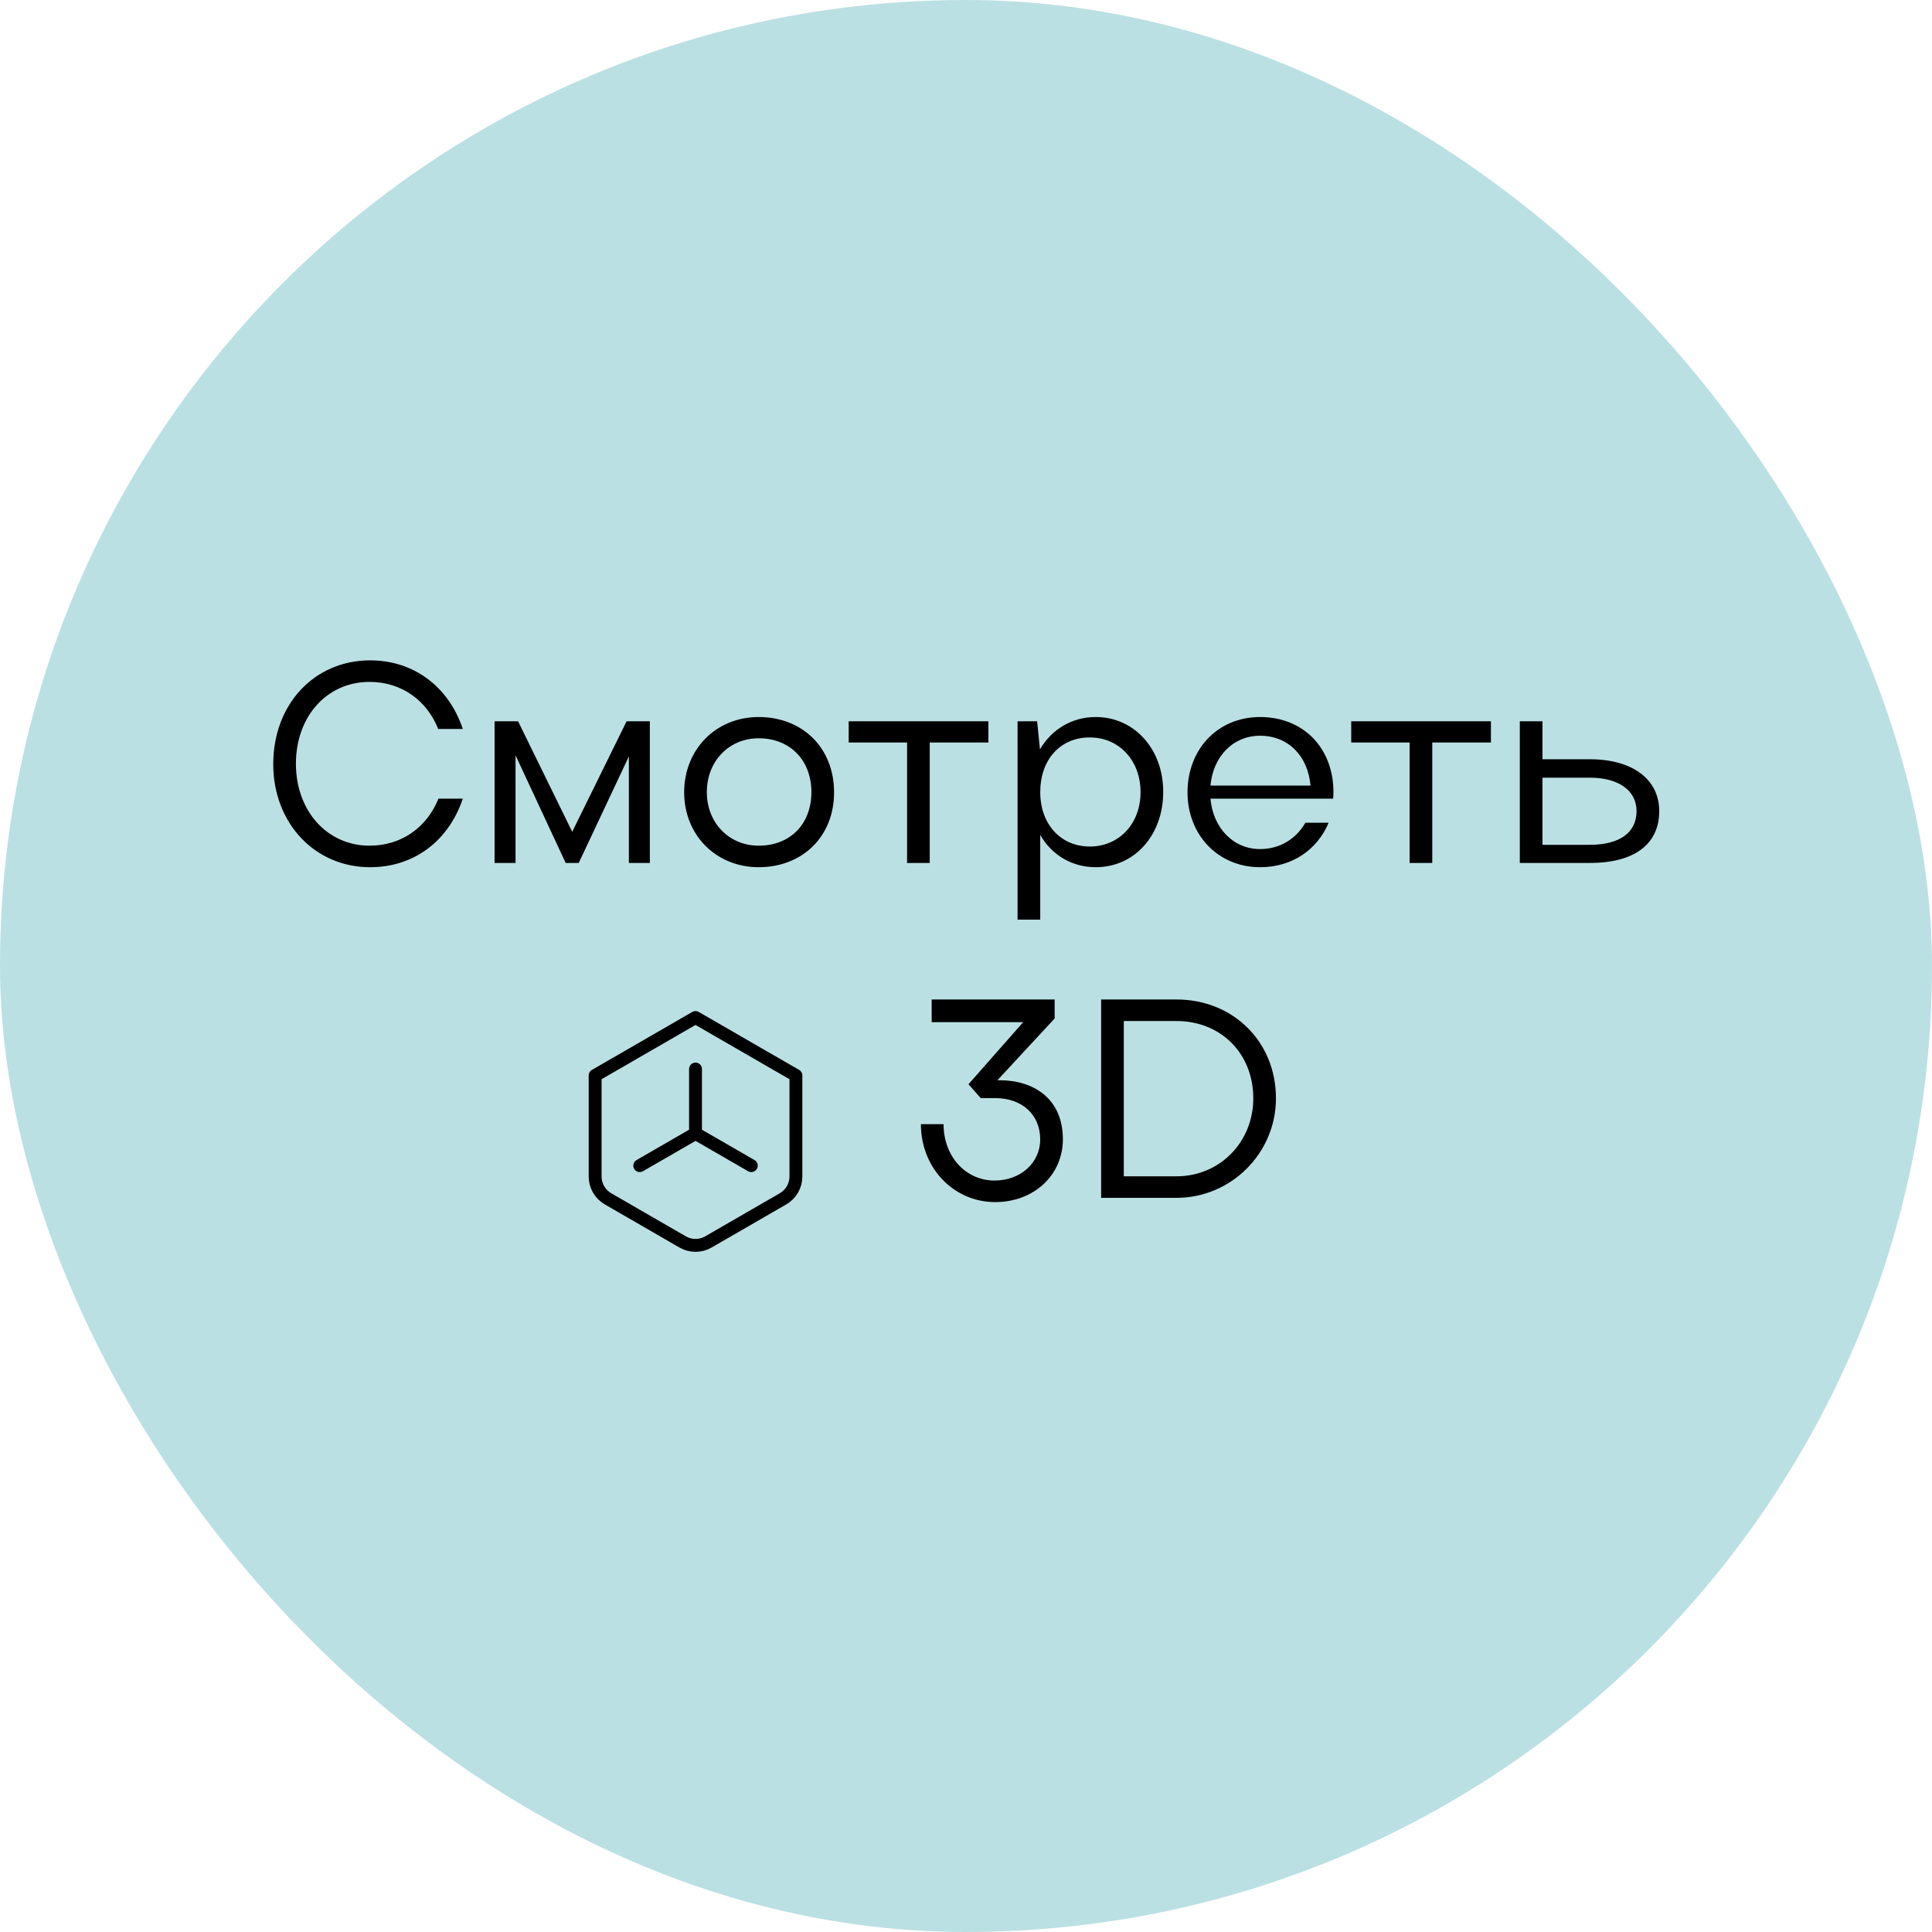
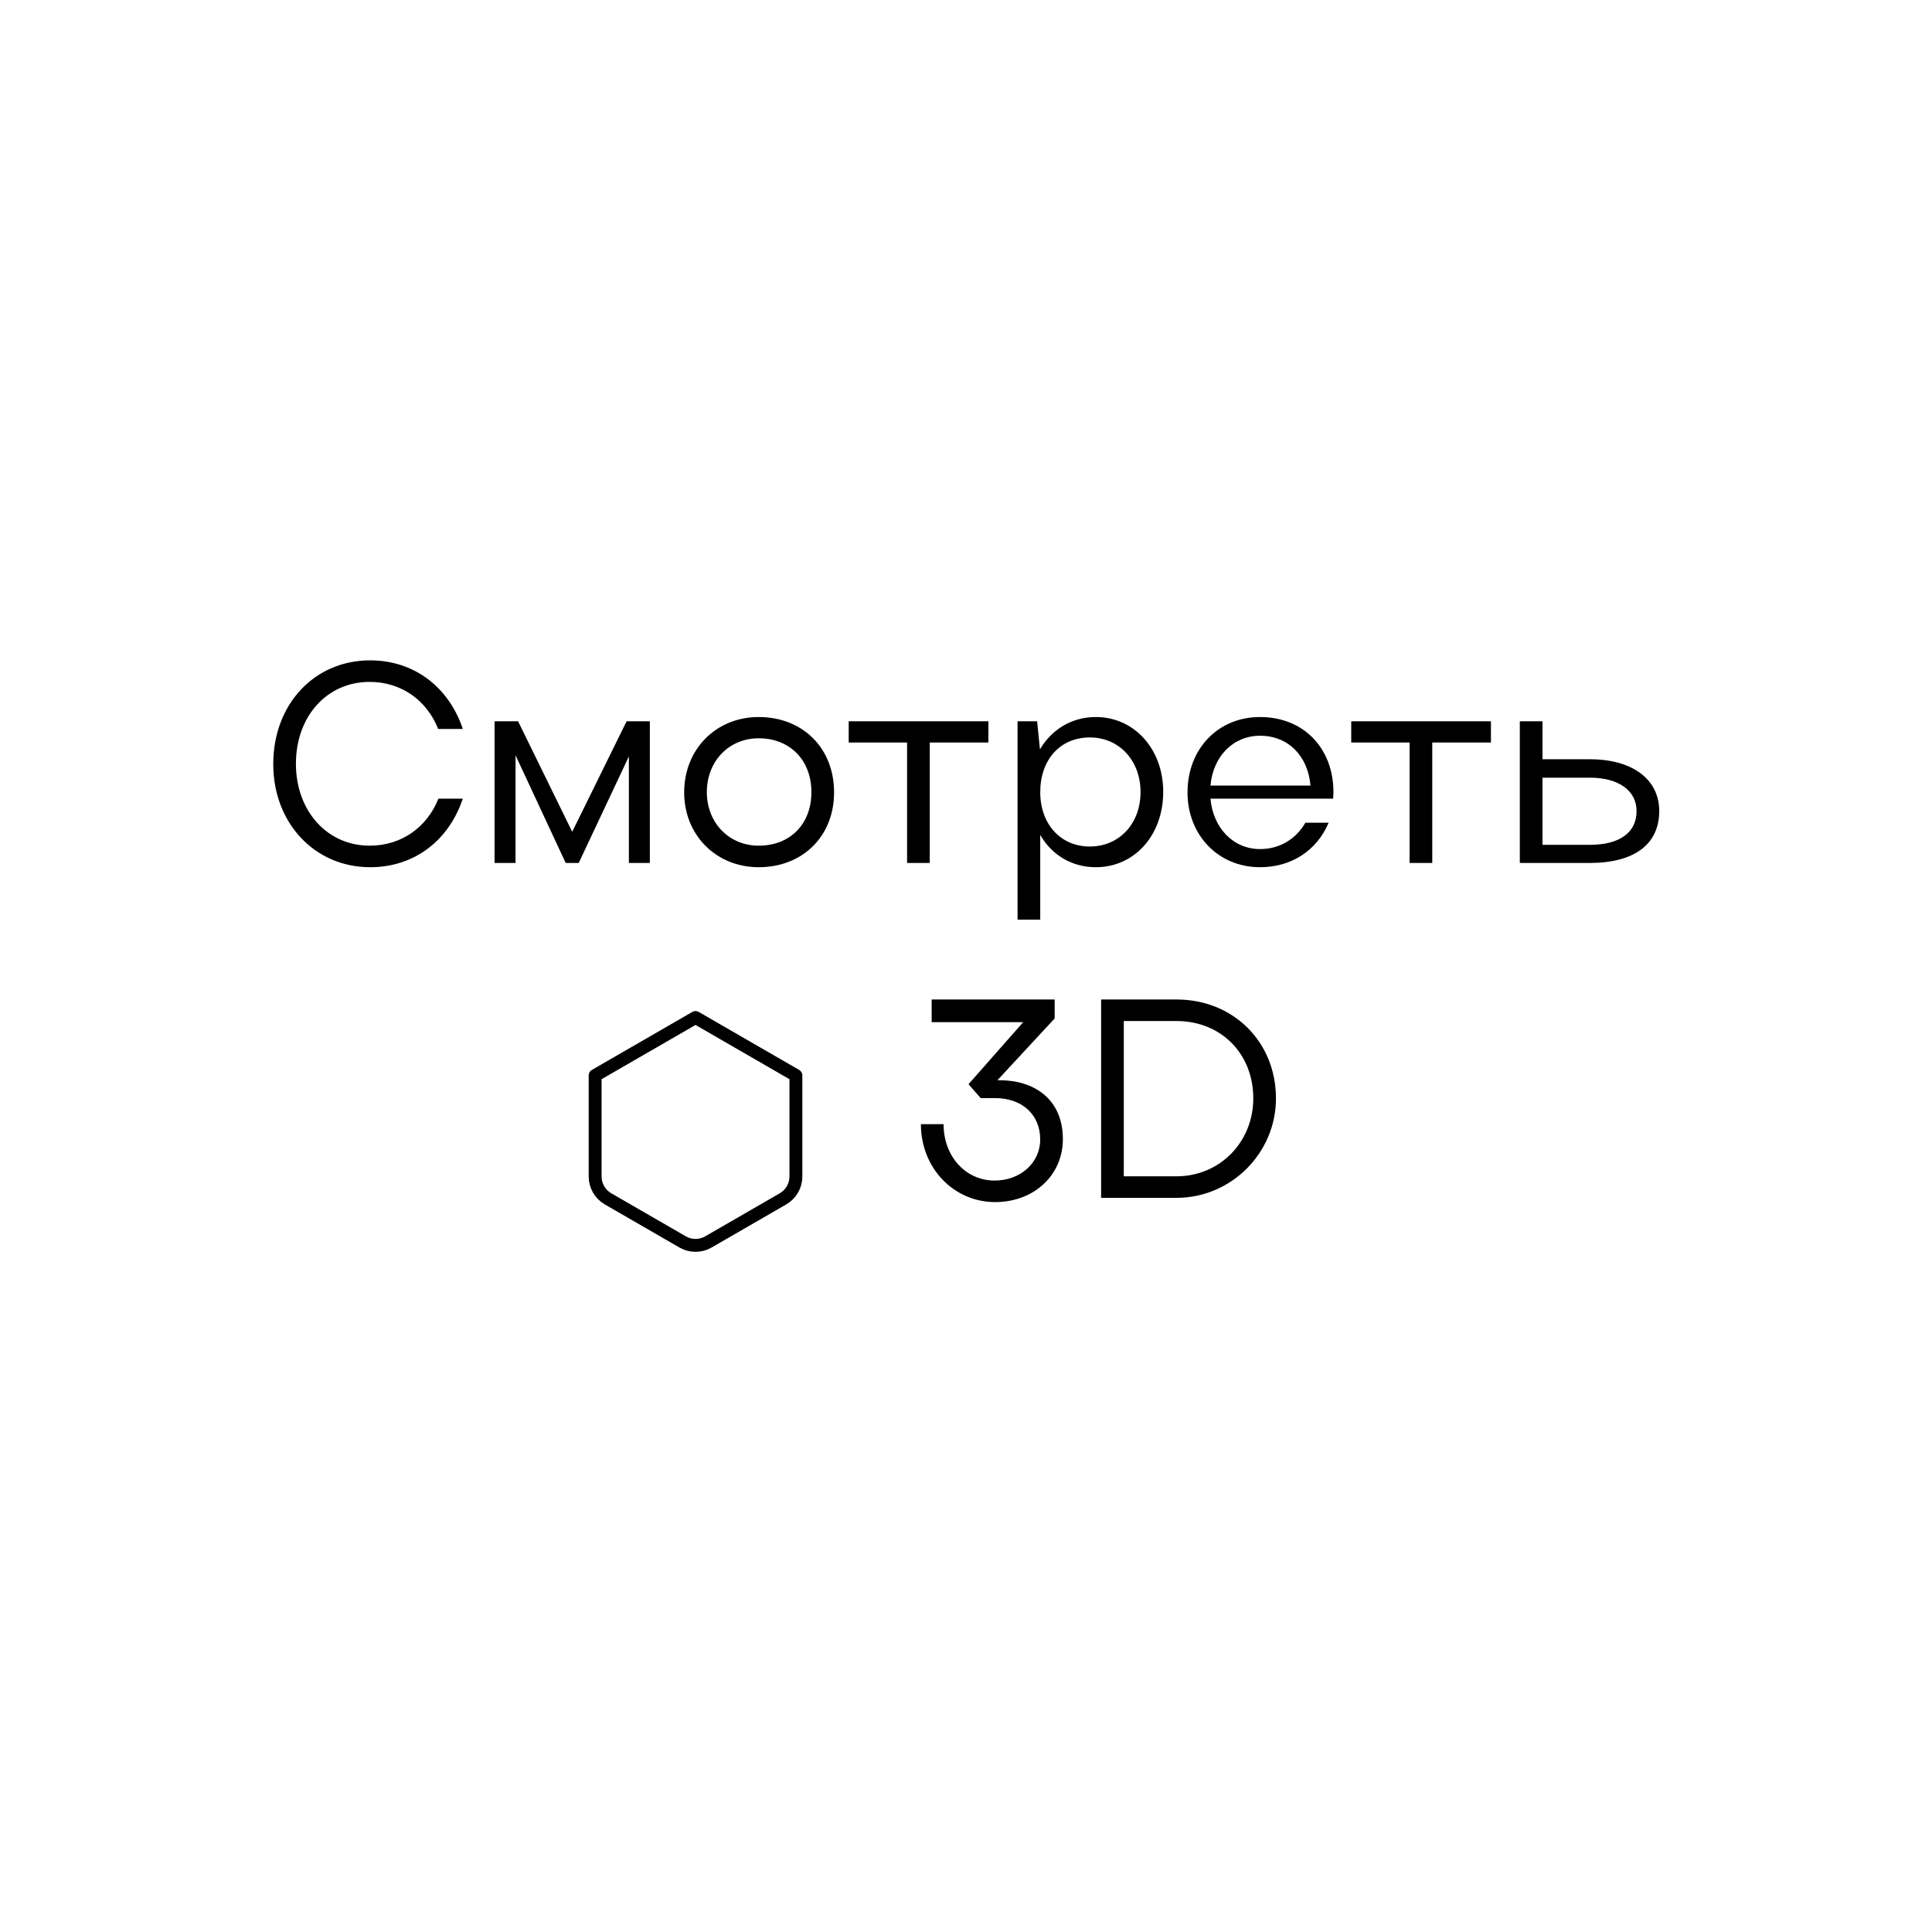
<svg xmlns="http://www.w3.org/2000/svg" width="150" height="150" viewBox="0 0 150 150" fill="none">
-   <rect width="150" height="150" rx="75" fill="#78C3C8" fill-opacity="0.5" />
  <path d="M22.975 59.3C22.975 62.952 25.395 65.658 28.695 65.658C31.159 65.658 33.139 64.25 34.041 62.006H35.933C34.833 65.284 32.149 67.33 28.739 67.33C24.427 67.33 21.215 63.898 21.215 59.322C21.215 54.68 24.405 51.27 28.739 51.27C32.127 51.27 34.833 53.316 35.933 56.594H34.019C33.139 54.372 31.159 52.942 28.695 52.942C25.373 52.942 22.975 55.626 22.975 59.3ZM40.026 58.64V67H38.398V56H40.224L44.426 64.58L48.65 56H50.454V67H48.826V58.728L44.932 67H43.92L40.026 58.64ZM53.119 61.522C53.119 58.156 55.605 55.67 58.905 55.67C62.293 55.67 64.757 58.046 64.757 61.522C64.757 64.954 62.293 67.33 58.905 67.33C55.605 67.33 53.119 64.844 53.119 61.522ZM54.879 61.5C54.879 63.898 56.617 65.658 58.905 65.658C61.347 65.658 62.997 63.986 62.997 61.5C62.997 59.014 61.325 57.32 58.905 57.32C56.595 57.32 54.879 59.102 54.879 61.5ZM70.425 67V57.65H65.893V56H76.739V57.65H72.185V67H70.425ZM79.004 56H80.522L80.742 58.178C81.666 56.616 83.228 55.67 85.076 55.67C88.068 55.67 90.312 58.156 90.312 61.478C90.312 64.844 88.09 67.33 85.076 67.33C83.25 67.33 81.666 66.406 80.764 64.822V71.4H79.004V56ZM88.552 61.5C88.552 59.036 86.88 57.254 84.614 57.254C82.304 57.254 80.764 58.992 80.764 61.5C80.764 63.986 82.348 65.724 84.614 65.724C86.88 65.724 88.552 63.964 88.552 61.5ZM103.507 62.006H93.981C94.179 64.272 95.741 65.922 97.831 65.922C99.371 65.922 100.625 65.13 101.351 63.876H103.155C102.253 66.01 100.295 67.33 97.831 67.33C94.597 67.33 92.199 64.844 92.199 61.522C92.199 58.156 94.553 55.67 97.831 55.67C101.175 55.67 103.529 58.046 103.529 61.522C103.529 61.676 103.507 61.83 103.507 62.006ZM93.981 60.994H101.747C101.549 58.684 100.009 57.122 97.831 57.122C95.741 57.122 94.179 58.728 93.981 60.994ZM109.441 67V57.65H104.909V56H115.755V57.65H111.201V67H109.441ZM117.998 56H119.758V58.948H123.432C126.754 58.948 128.822 60.51 128.822 62.974C128.822 65.548 126.886 67 123.432 67H117.998V56ZM127.062 62.974C127.062 61.368 125.654 60.378 123.432 60.378H119.758V65.592H123.432C125.742 65.592 127.062 64.646 127.062 62.974Z" fill="black" />
  <path d="M54 79L61.794 83.5V91.345C61.794 91.696 61.702 92.041 61.526 92.345C61.351 92.649 61.098 92.901 60.794 93.077L55 96.423C54.696 96.599 54.351 96.691 54 96.691C53.649 96.691 53.304 96.599 53 96.423L47.206 93.077C46.902 92.901 46.65 92.649 46.474 92.345C46.298 92.041 46.206 91.696 46.206 91.345V83.5L54 79Z" stroke="black" stroke-linecap="round" stroke-linejoin="round" />
-   <path d="M54 83V88M54 88L49.67 90.5M54 88L58.33 90.5" stroke="black" stroke-linecap="round" stroke-linejoin="round" />
  <path d="M79.441 79.36H72.335V77.6H81.883V79.074L77.439 83.87H77.615C80.255 83.87 82.521 85.3 82.521 88.446C82.521 91.24 80.277 93.33 77.263 93.33C74.051 93.33 71.499 90.69 71.499 87.28H73.259C73.259 89.788 74.975 91.658 77.219 91.658C79.243 91.658 80.761 90.272 80.761 88.468C80.761 86.554 79.375 85.256 77.263 85.256H76.141L75.195 84.178L79.441 79.36ZM85.491 93V77.6H91.343C95.743 77.6 99.065 80.878 99.065 85.278C99.065 89.524 95.589 93 91.343 93H85.491ZM97.305 85.278C97.305 81.78 94.775 79.272 91.343 79.272H87.251V91.328H91.343C94.709 91.328 97.305 88.666 97.305 85.278Z" fill="black" />
</svg>